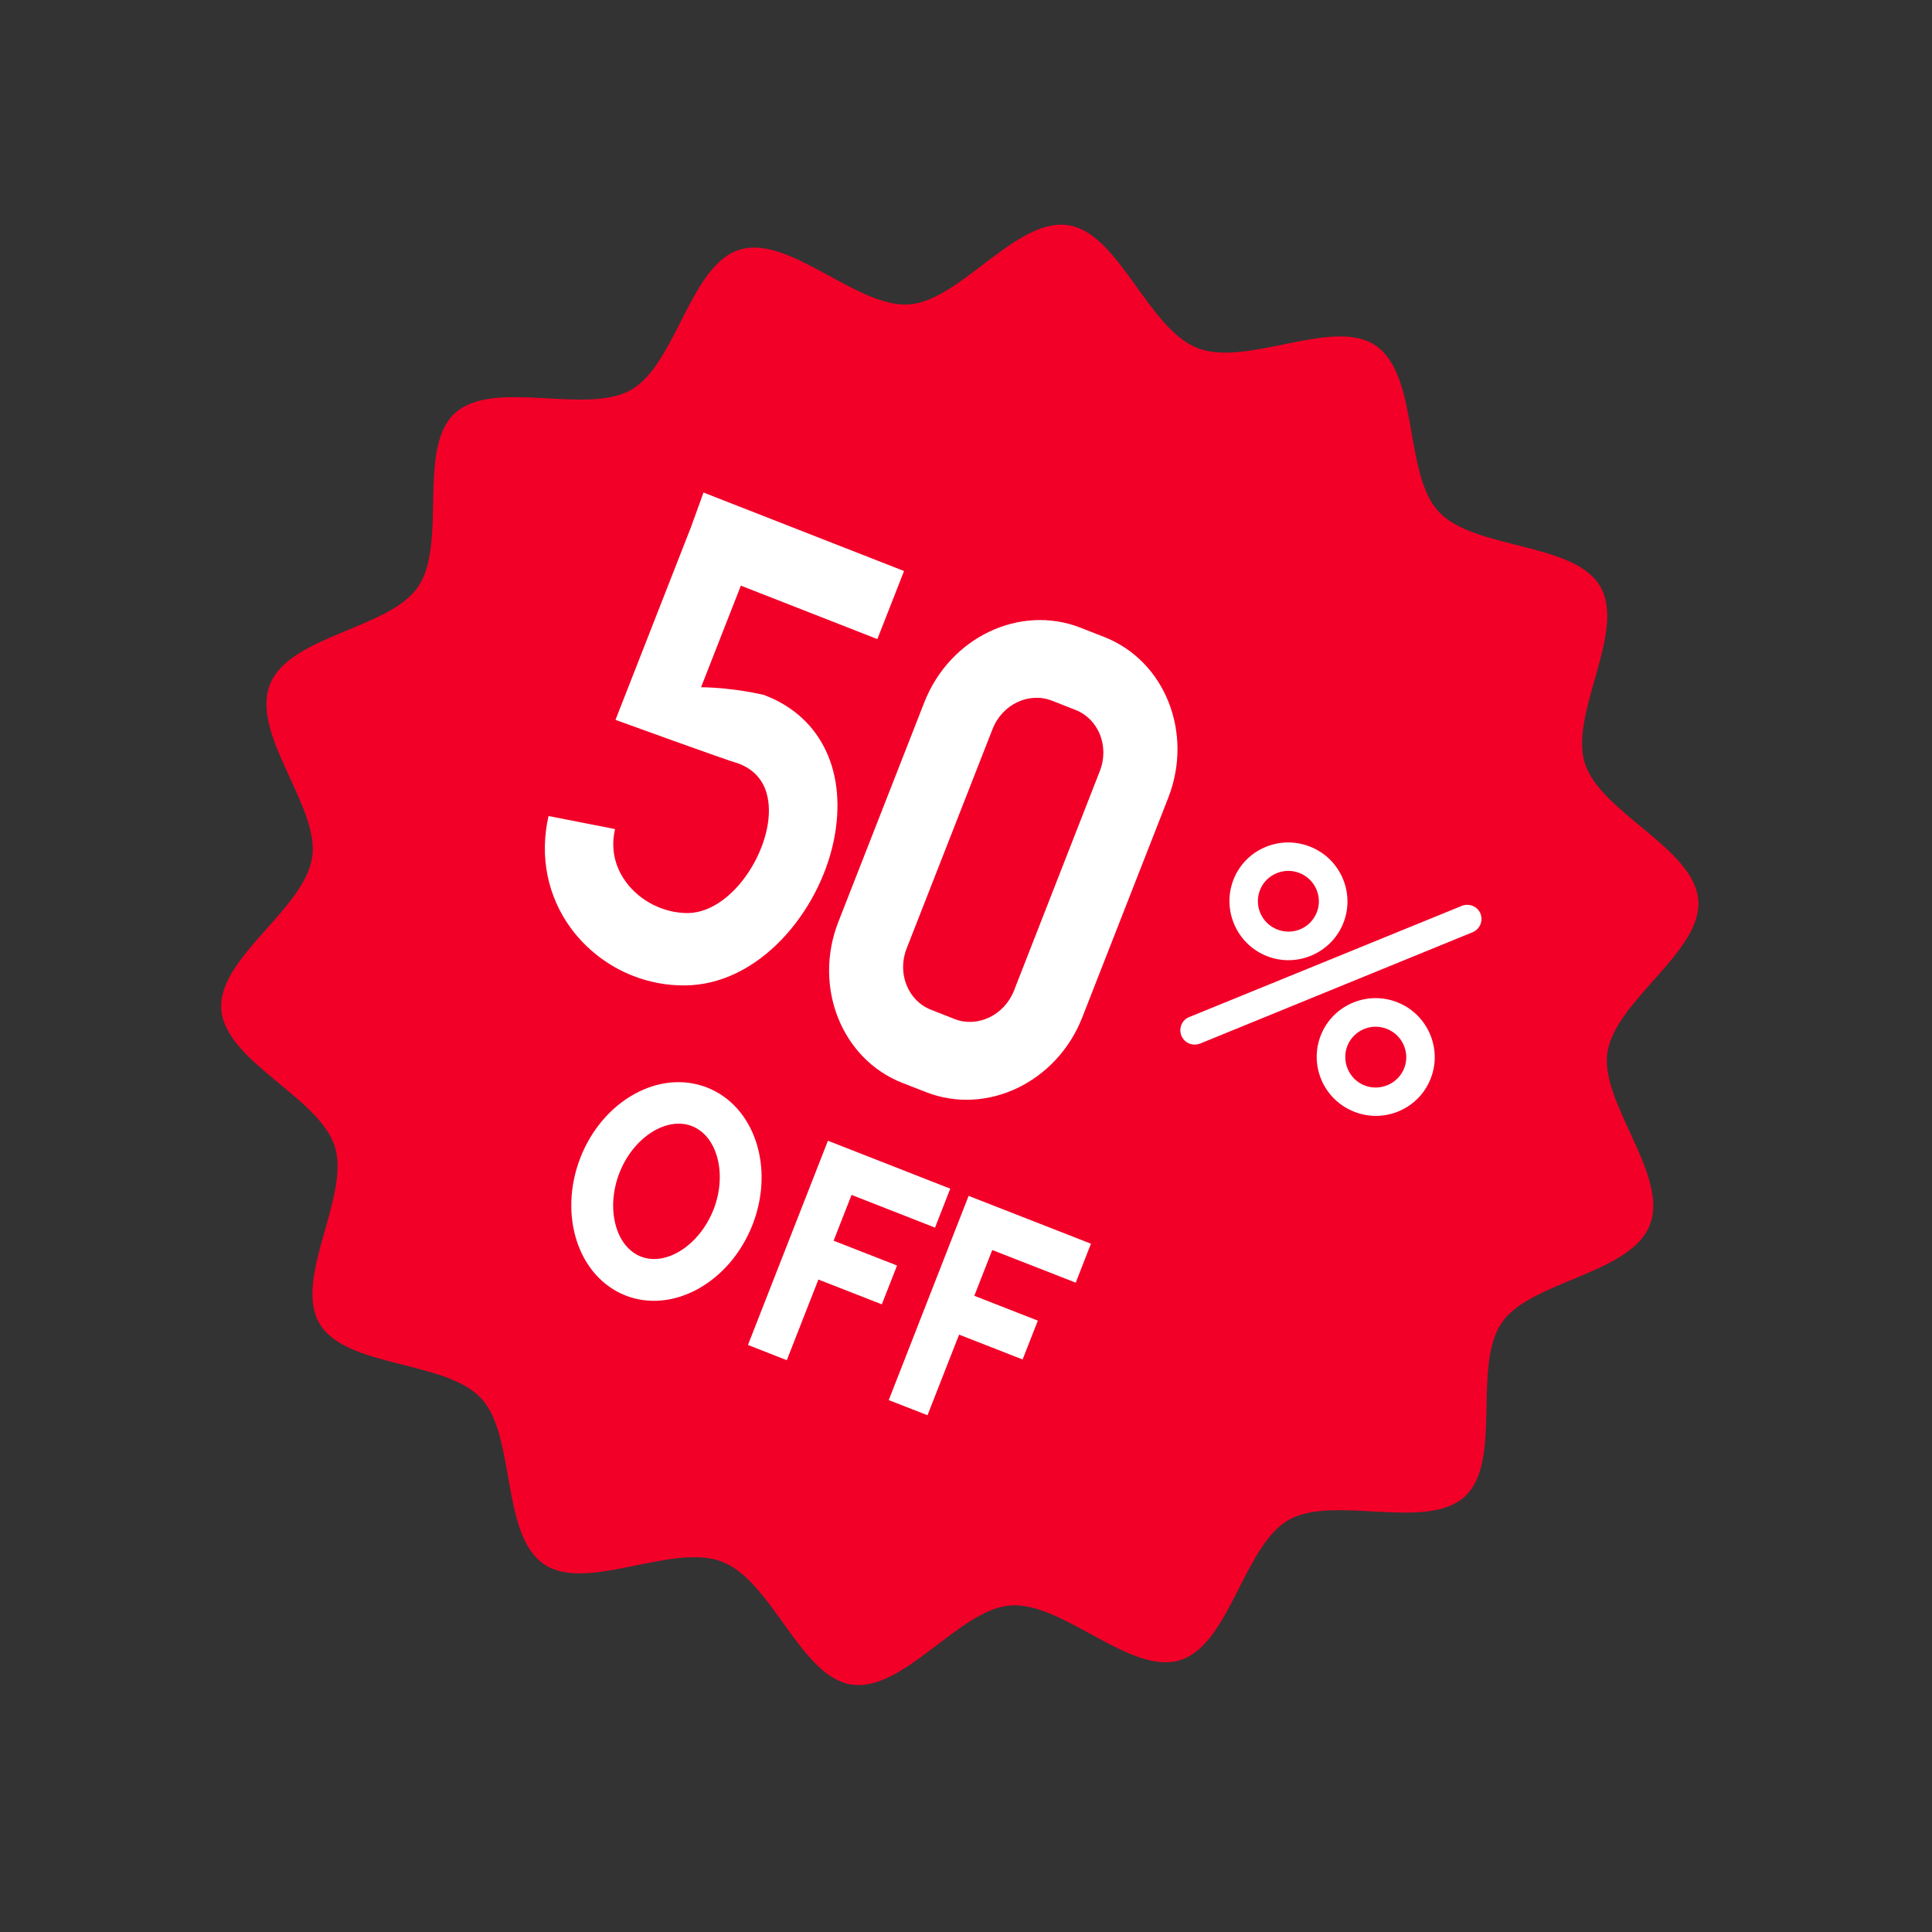
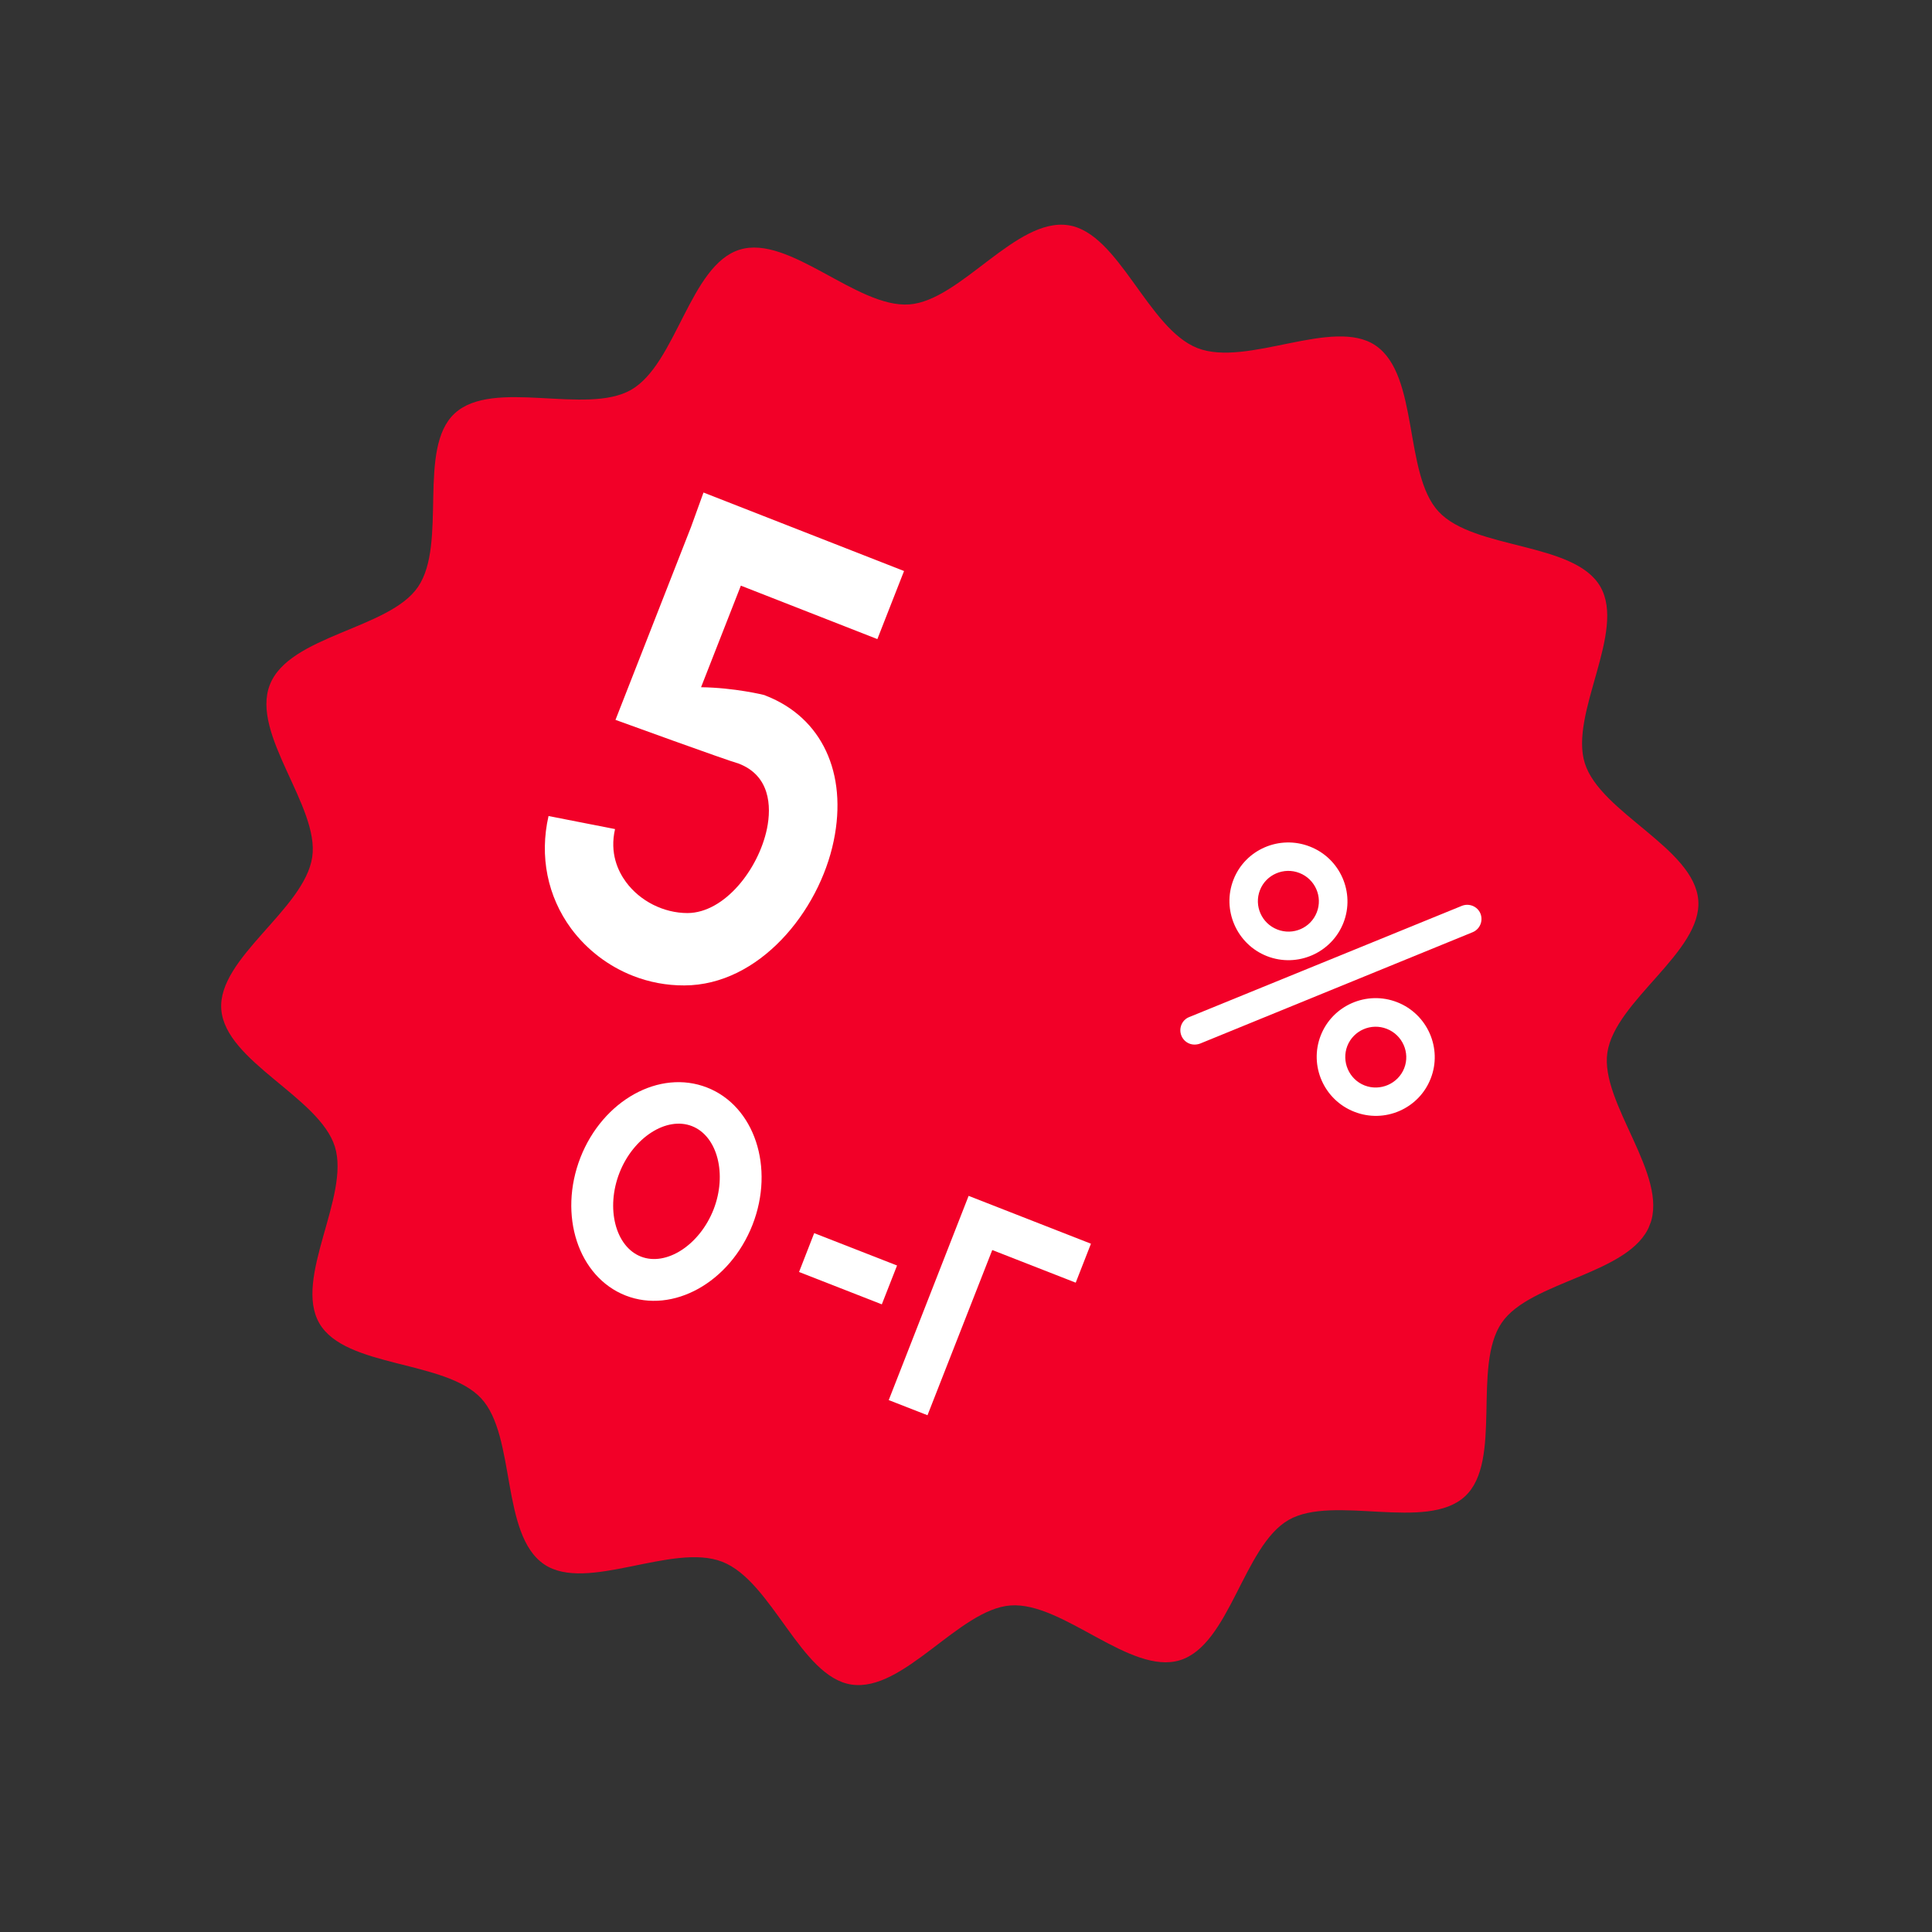
<svg xmlns="http://www.w3.org/2000/svg" width="115" viewBox="0 0 86.25 86.25" height="115" preserveAspectRatio="xMidYMid meet">
  <rect x="0" y="0" width="86.25" height="86.25" fill="#333333" stroke="none" />
  <defs>
    <clipPath id="e17532da3b">
      <path d="M 9 10 L 76 10 L 76 76 L 9 76 Z M 9 10 " clip-rule="nonzero" />
    </clipPath>
    <clipPath id="165e4c7d00">
      <path d="M 23.945 0.117 L 85.566 24.238 L 61.715 85.168 L 0.094 61.047 Z M 23.945 0.117 " clip-rule="nonzero" />
    </clipPath>
    <clipPath id="dd315f934b">
      <path d="M 23.945 0.117 L 85.566 24.238 L 61.715 85.168 L 0.094 61.047 Z M 23.945 0.117 " clip-rule="nonzero" />
    </clipPath>
    <clipPath id="f6a2b77970">
      <path d="M 23.945 0.117 L 85.566 24.238 L 61.715 85.168 L 0.094 61.047 Z M 23.945 0.117 " clip-rule="nonzero" />
    </clipPath>
    <clipPath id="b5e05e8b74">
      <path d="M 25 48 L 34 48 L 34 59 L 25 59 Z M 25 48 " clip-rule="nonzero" />
    </clipPath>
    <clipPath id="ca23ef58ab">
      <path d="M 23.945 0.117 L 85.566 24.238 L 61.715 85.168 L 0.094 61.047 Z M 23.945 0.117 " clip-rule="nonzero" />
    </clipPath>
    <clipPath id="565a9fbfb4">
      <path d="M 23.945 0.117 L 85.566 24.238 L 61.715 85.168 L 0.094 61.047 Z M 23.945 0.117 " clip-rule="nonzero" />
    </clipPath>
    <clipPath id="2a27d799aa">
      <path d="M 23.945 0.117 L 85.566 24.238 L 61.715 85.168 L 0.094 61.047 Z M 23.945 0.117 " clip-rule="nonzero" />
    </clipPath>
    <clipPath id="43ca0f6488">
-       <path d="M 33 50 L 43 50 L 43 61 L 33 61 Z M 33 50 " clip-rule="nonzero" />
-     </clipPath>
+       </clipPath>
    <clipPath id="cb31943c6f">
      <path d="M 23.945 0.117 L 85.566 24.238 L 61.715 85.168 L 0.094 61.047 Z M 23.945 0.117 " clip-rule="nonzero" />
    </clipPath>
    <clipPath id="217f2830f2">
      <path d="M 23.945 0.117 L 85.566 24.238 L 61.715 85.168 L 0.094 61.047 Z M 23.945 0.117 " clip-rule="nonzero" />
    </clipPath>
    <clipPath id="d5795a8b68">
      <path d="M 23.945 0.117 L 85.566 24.238 L 61.715 85.168 L 0.094 61.047 Z M 23.945 0.117 " clip-rule="nonzero" />
    </clipPath>
    <clipPath id="f11e973e8e">
      <path d="M 35 55 L 41 55 L 41 59 L 35 59 Z M 35 55 " clip-rule="nonzero" />
    </clipPath>
    <clipPath id="5017e9d93c">
      <path d="M 23.945 0.117 L 85.566 24.238 L 61.715 85.168 L 0.094 61.047 Z M 23.945 0.117 " clip-rule="nonzero" />
    </clipPath>
    <clipPath id="1eb56f821a">
      <path d="M 23.945 0.117 L 85.566 24.238 L 61.715 85.168 L 0.094 61.047 Z M 23.945 0.117 " clip-rule="nonzero" />
    </clipPath>
    <clipPath id="2d2cf6cc4f">
      <path d="M 23.945 0.117 L 85.566 24.238 L 61.715 85.168 L 0.094 61.047 Z M 23.945 0.117 " clip-rule="nonzero" />
    </clipPath>
    <clipPath id="86ca31c701">
      <path d="M 39 53 L 49 53 L 49 64 L 39 64 Z M 39 53 " clip-rule="nonzero" />
    </clipPath>
    <clipPath id="f425645643">
      <path d="M 23.945 0.117 L 85.566 24.238 L 61.715 85.168 L 0.094 61.047 Z M 23.945 0.117 " clip-rule="nonzero" />
    </clipPath>
    <clipPath id="3fd64ab210">
      <path d="M 23.945 0.117 L 85.566 24.238 L 61.715 85.168 L 0.094 61.047 Z M 23.945 0.117 " clip-rule="nonzero" />
    </clipPath>
    <clipPath id="1423e1487f">
      <path d="M 23.945 0.117 L 85.566 24.238 L 61.715 85.168 L 0.094 61.047 Z M 23.945 0.117 " clip-rule="nonzero" />
    </clipPath>
    <clipPath id="8ac2709a4d">
      <path d="M 41 57 L 47 57 L 47 61 L 41 61 Z M 41 57 " clip-rule="nonzero" />
    </clipPath>
    <clipPath id="3ee020fdcb">
      <path d="M 23.945 0.117 L 85.566 24.238 L 61.715 85.168 L 0.094 61.047 Z M 23.945 0.117 " clip-rule="nonzero" />
    </clipPath>
    <clipPath id="73ad38a928">
      <path d="M 23.945 0.117 L 85.566 24.238 L 61.715 85.168 L 0.094 61.047 Z M 23.945 0.117 " clip-rule="nonzero" />
    </clipPath>
    <clipPath id="4efdc9f35c">
-       <path d="M 23.945 0.117 L 85.566 24.238 L 61.715 85.168 L 0.094 61.047 Z M 23.945 0.117 " clip-rule="nonzero" />
-     </clipPath>
+       </clipPath>
    <clipPath id="0d46e1577d">
      <path d="M 54 37 L 61 37 L 61 43 L 54 43 Z M 54 37 " clip-rule="nonzero" />
    </clipPath>
    <clipPath id="4430734adb">
      <path d="M 23.945 0.117 L 85.566 24.238 L 61.715 85.168 L 0.094 61.047 Z M 23.945 0.117 " clip-rule="nonzero" />
    </clipPath>
    <clipPath id="b08600c91b">
      <path d="M 23.945 0.117 L 85.566 24.238 L 61.715 85.168 L 0.094 61.047 Z M 23.945 0.117 " clip-rule="nonzero" />
    </clipPath>
    <clipPath id="8bc73ee12d">
-       <path d="M 23.945 0.117 L 85.566 24.238 L 61.715 85.168 L 0.094 61.047 Z M 23.945 0.117 " clip-rule="nonzero" />
+       <path d="M 23.945 0.117 L 85.566 24.238 L 61.715 85.168 L 0.094 61.047 M 23.945 0.117 " clip-rule="nonzero" />
    </clipPath>
    <clipPath id="b87342f36d">
      <path d="M 58 44 L 65 44 L 65 50 L 58 50 Z M 58 44 " clip-rule="nonzero" />
    </clipPath>
    <clipPath id="978baae6d8">
      <path d="M 23.945 0.117 L 85.566 24.238 L 61.715 85.168 L 0.094 61.047 Z M 23.945 0.117 " clip-rule="nonzero" />
    </clipPath>
    <clipPath id="7137e07bfe">
      <path d="M 23.945 0.117 L 85.566 24.238 L 61.715 85.168 L 0.094 61.047 Z M 23.945 0.117 " clip-rule="nonzero" />
    </clipPath>
    <clipPath id="4e53135d48">
      <path d="M 23.945 0.117 L 85.566 24.238 L 61.715 85.168 L 0.094 61.047 Z M 23.945 0.117 " clip-rule="nonzero" />
    </clipPath>
    <clipPath id="04aa8c426c">
      <path d="M 52 40 L 67 40 L 67 47 L 52 47 Z M 52 40 " clip-rule="nonzero" />
    </clipPath>
    <clipPath id="1521cd4c87">
      <path d="M 23.945 0.117 L 85.566 24.238 L 61.715 85.168 L 0.094 61.047 Z M 23.945 0.117 " clip-rule="nonzero" />
    </clipPath>
    <clipPath id="cd3c82e1c5">
      <path d="M 23.945 0.117 L 85.566 24.238 L 61.715 85.168 L 0.094 61.047 Z M 23.945 0.117 " clip-rule="nonzero" />
    </clipPath>
    <clipPath id="78b8b1b341">
      <path d="M 23.945 0.117 L 85.566 24.238 L 61.715 85.168 L 0.094 61.047 Z M 23.945 0.117 " clip-rule="nonzero" />
    </clipPath>
    <clipPath id="9be890ccc2">
      <path d="M 37 27 L 53 27 L 53 50 L 37 50 Z M 37 27 " clip-rule="nonzero" />
    </clipPath>
    <clipPath id="a9227d53c6">
      <path d="M 23.945 0.117 L 85.566 24.238 L 61.715 85.168 L 0.094 61.047 Z M 23.945 0.117 " clip-rule="nonzero" />
    </clipPath>
    <clipPath id="18e25b9720">
      <path d="M 23.945 0.117 L 85.566 24.238 L 61.715 85.168 L 0.094 61.047 Z M 23.945 0.117 " clip-rule="nonzero" />
    </clipPath>
    <clipPath id="66334fb5e9">
      <path d="M 23.945 0.117 L 85.566 24.238 L 61.715 85.168 L 0.094 61.047 Z M 23.945 0.117 " clip-rule="nonzero" />
    </clipPath>
    <clipPath id="135f2c0005">
      <path d="M 24 21 L 41 21 L 41 44 L 24 44 Z M 24 21 " clip-rule="nonzero" />
    </clipPath>
    <clipPath id="8c5ae0fc88">
      <path d="M 23.945 0.117 L 85.566 24.238 L 61.715 85.168 L 0.094 61.047 Z M 23.945 0.117 " clip-rule="nonzero" />
    </clipPath>
    <clipPath id="7d0fe297f4">
      <path d="M 23.945 0.117 L 85.566 24.238 L 61.715 85.168 L 0.094 61.047 Z M 23.945 0.117 " clip-rule="nonzero" />
    </clipPath>
    <clipPath id="f241e2fc5d">
      <path d="M 23.945 0.117 L 85.566 24.238 L 61.715 85.168 L 0.094 61.047 Z M 23.945 0.117 " clip-rule="nonzero" />
    </clipPath>
  </defs>
  <g clip-path="url(#e17532da3b)">
    <g clip-path="url(#165e4c7d00)">
      <g clip-path="url(#dd315f934b)">
        <g clip-path="url(#f6a2b77970)">
          <path fill="#f20028" d="M 73.652 54.688 C 72.789 56.895 68.316 57.172 67.039 59.055 C 65.715 60.996 67.09 65.238 65.402 66.801 C 63.688 68.387 59.535 66.703 57.527 67.855 C 55.508 69.016 54.902 73.43 52.676 74.117 C 50.461 74.797 47.445 71.496 45.109 71.672 C 42.809 71.844 40.34 75.559 38.004 75.203 C 35.746 74.859 34.465 70.59 32.246 69.723 C 30.023 68.852 26.188 71.121 24.293 69.836 C 22.34 68.512 23.047 64.105 21.477 62.422 C 19.879 60.707 15.422 61.078 14.258 59.078 C 13.09 57.062 15.641 53.406 14.949 51.188 C 14.258 48.977 10.062 47.395 9.879 45.066 C 9.703 42.773 13.59 40.594 13.938 38.266 C 14.277 36.016 11.18 32.777 12.047 30.57 C 12.91 28.359 17.379 28.086 18.66 26.203 C 19.984 24.258 18.609 20.016 20.297 18.457 C 22.012 16.871 26.168 18.555 28.176 17.402 C 30.191 16.246 30.801 11.828 33.023 11.145 C 35.238 10.461 38.258 13.762 40.594 13.59 C 42.891 13.418 45.363 9.699 47.695 10.055 C 49.957 10.398 51.238 14.668 53.457 15.539 C 55.676 16.406 59.512 14.141 61.406 15.422 C 63.363 16.746 62.652 21.152 64.223 22.84 C 65.82 24.555 70.277 24.18 71.441 26.184 C 72.609 28.195 70.055 31.852 70.75 34.07 C 71.441 36.281 75.637 37.863 75.816 40.191 C 75.996 42.484 72.109 44.664 71.758 46.988 C 71.422 49.242 74.52 52.477 73.652 54.688 Z M 73.652 54.688 " fill-opacity="1" fill-rule="nonzero" />
        </g>
      </g>
    </g>
  </g>
  <g clip-path="url(#b5e05e8b74)">
    <g clip-path="url(#ca23ef58ab)">
      <g clip-path="url(#565a9fbfb4)">
        <g clip-path="url(#2a27d799aa)">
          <path fill="#ffffff" d="M 27.93 57.836 C 25.812 57.004 24.91 54.246 25.914 51.672 C 26.918 49.117 29.445 47.719 31.566 48.551 C 33.684 49.379 34.594 52.121 33.594 54.68 C 32.586 57.25 30.047 58.664 27.93 57.836 Z M 30.891 50.273 C 29.754 49.828 28.273 50.781 27.656 52.355 C 27.035 53.938 27.473 55.652 28.613 56.098 C 29.75 56.543 31.234 55.578 31.855 53.996 C 32.469 52.422 32.031 50.719 30.891 50.273 Z M 30.891 50.273 " fill-opacity="1" fill-rule="nonzero" />
        </g>
      </g>
    </g>
  </g>
  <g clip-path="url(#43ca0f6488)">
    <g clip-path="url(#cb31943c6f)">
      <g clip-path="url(#217f2830f2)">
        <g clip-path="url(#d5795a8b68)">
          <path fill="#ffffff" d="M 35.125 60.723 L 33.391 60.043 L 36.961 50.926 L 42.422 53.066 L 41.742 54.805 L 38.016 53.344 Z M 35.125 60.723 " fill-opacity="1" fill-rule="nonzero" />
        </g>
      </g>
    </g>
  </g>
  <g clip-path="url(#f11e973e8e)">
    <g clip-path="url(#5017e9d93c)">
      <g clip-path="url(#1eb56f821a)">
        <g clip-path="url(#2d2cf6cc4f)">
          <path fill="#ffffff" d="M 36.348 55.051 L 40.047 56.496 L 39.367 58.23 L 35.672 56.785 Z M 36.348 55.051 " fill-opacity="1" fill-rule="nonzero" />
        </g>
      </g>
    </g>
  </g>
  <g clip-path="url(#86ca31c701)">
    <g clip-path="url(#f425645643)">
      <g clip-path="url(#3fd64ab210)">
        <g clip-path="url(#1423e1487f)">
          <path fill="#ffffff" d="M 41.406 63.18 L 39.676 62.504 L 43.242 53.387 L 48.703 55.523 L 48.023 57.262 L 44.297 55.805 Z M 41.406 63.18 " fill-opacity="1" fill-rule="nonzero" />
        </g>
      </g>
    </g>
  </g>
  <g clip-path="url(#8ac2709a4d)">
    <g clip-path="url(#3ee020fdcb)">
      <g clip-path="url(#73ad38a928)">
        <g clip-path="url(#4efdc9f35c)">
          <path fill="#ffffff" d="M 42.625 57.508 L 46.332 58.957 L 45.652 60.691 L 41.949 59.242 Z M 42.625 57.508 " fill-opacity="1" fill-rule="nonzero" />
        </g>
      </g>
    </g>
  </g>
  <g clip-path="url(#0d46e1577d)">
    <g clip-path="url(#4430734adb)">
      <g clip-path="url(#b08600c91b)">
        <g clip-path="url(#8bc73ee12d)">
          <path fill="#ffffff" d="M 56.559 42.684 C 55.207 42.152 54.539 40.617 55.066 39.27 C 55.59 37.926 57.121 37.262 58.477 37.793 C 59.832 38.32 60.5 39.848 59.977 41.191 C 59.449 42.543 57.914 43.215 56.559 42.684 Z M 58.012 38.973 C 57.316 38.699 56.52 39.043 56.25 39.734 C 55.973 40.438 56.324 41.223 57.023 41.496 C 57.723 41.77 58.512 41.43 58.785 40.73 C 59.059 40.035 58.711 39.246 58.012 38.973 Z M 58.012 38.973 " fill-opacity="1" fill-rule="nonzero" />
        </g>
      </g>
    </g>
  </g>
  <g clip-path="url(#b87342f36d)">
    <g clip-path="url(#978baae6d8)">
      <g clip-path="url(#7137e07bfe)">
        <g clip-path="url(#4e53135d48)">
          <path fill="#ffffff" d="M 60.461 49.633 C 59.105 49.105 58.434 47.578 58.961 46.227 C 59.488 44.879 61.02 44.211 62.375 44.742 C 63.73 45.273 64.398 46.805 63.871 48.148 C 63.344 49.5 61.812 50.164 60.461 49.633 Z M 61.91 45.93 C 61.211 45.656 60.422 46 60.148 46.695 C 59.879 47.391 60.223 48.184 60.918 48.457 C 61.617 48.73 62.414 48.383 62.688 47.688 C 62.961 46.992 62.609 46.203 61.91 45.93 Z M 61.91 45.93 " fill-opacity="1" fill-rule="nonzero" />
        </g>
      </g>
    </g>
  </g>
  <g clip-path="url(#04aa8c426c)">
    <g clip-path="url(#1521cd4c87)">
      <g clip-path="url(#cd3c82e1c5)">
        <g clip-path="url(#78b8b1b341)">
          <path fill="#ffffff" d="M 53.098 46.59 C 52.941 46.527 52.812 46.406 52.742 46.238 C 52.609 45.91 52.762 45.535 53.086 45.406 L 65.258 40.441 C 65.582 40.309 65.957 40.461 66.09 40.781 C 66.223 41.113 66.066 41.484 65.742 41.617 L 53.582 46.586 C 53.418 46.648 53.246 46.648 53.098 46.59 Z M 53.098 46.59 " fill-opacity="1" fill-rule="nonzero" />
        </g>
      </g>
    </g>
  </g>
  <g clip-path="url(#9be890ccc2)">
    <g clip-path="url(#a9227d53c6)">
      <g clip-path="url(#18e25b9720)">
        <g clip-path="url(#66334fb5e9)">
-           <path fill="#ffffff" d="M 49.289 28.434 L 48.238 28.023 C 45.527 26.961 42.398 28.453 41.262 31.359 L 37.426 41.156 C 36.293 44.051 37.57 47.281 40.285 48.344 L 41.336 48.754 C 44.051 49.82 47.184 48.316 48.316 45.418 L 52.152 35.621 C 53.289 32.719 52.008 29.496 49.289 28.434 Z M 45.266 44.227 C 44.836 45.32 43.645 45.895 42.613 45.492 L 41.562 45.078 C 40.531 44.676 40.043 43.445 40.473 42.348 L 44.309 32.551 C 44.742 31.441 45.934 30.879 46.965 31.281 L 48.016 31.695 C 49.043 32.098 49.535 33.32 49.098 34.426 Z M 45.266 44.227 " fill-opacity="1" fill-rule="nonzero" />
-         </g>
+           </g>
      </g>
    </g>
  </g>
  <g clip-path="url(#135f2c0005)">
    <g clip-path="url(#8c5ae0fc88)">
      <g clip-path="url(#7d0fe297f4)">
        <g clip-path="url(#f241e2fc5d)">
          <path fill="#ffffff" d="M 34.191 31.059 C 34.168 31.047 34.145 31.039 34.125 31.031 C 34.098 31.02 32.777 30.699 31.297 30.68 L 33.074 26.145 L 39.168 28.531 L 40.359 25.492 L 31.406 21.988 L 30.852 23.52 L 27.477 32.137 C 27.477 32.137 32.449 33.945 32.969 34.086 C 34.363 34.613 34.453 35.969 34.238 37.004 C 33.859 38.809 32.348 40.75 30.695 40.762 C 29.629 40.762 28.574 40.23 27.945 39.375 C 27.586 38.887 27.211 38.086 27.457 37.012 L 24.488 36.43 C 24.078 38.23 24.441 40.016 25.496 41.453 C 26.207 42.41 27.172 43.141 28.262 43.566 C 28.98 43.848 29.758 43.996 30.551 43.992 C 33.887 43.984 36.566 40.699 37.219 37.539 C 37.848 34.512 36.691 32.035 34.191 31.059 Z M 34.191 31.059 " fill-opacity="1" fill-rule="nonzero" />
        </g>
      </g>
    </g>
  </g>
</svg>